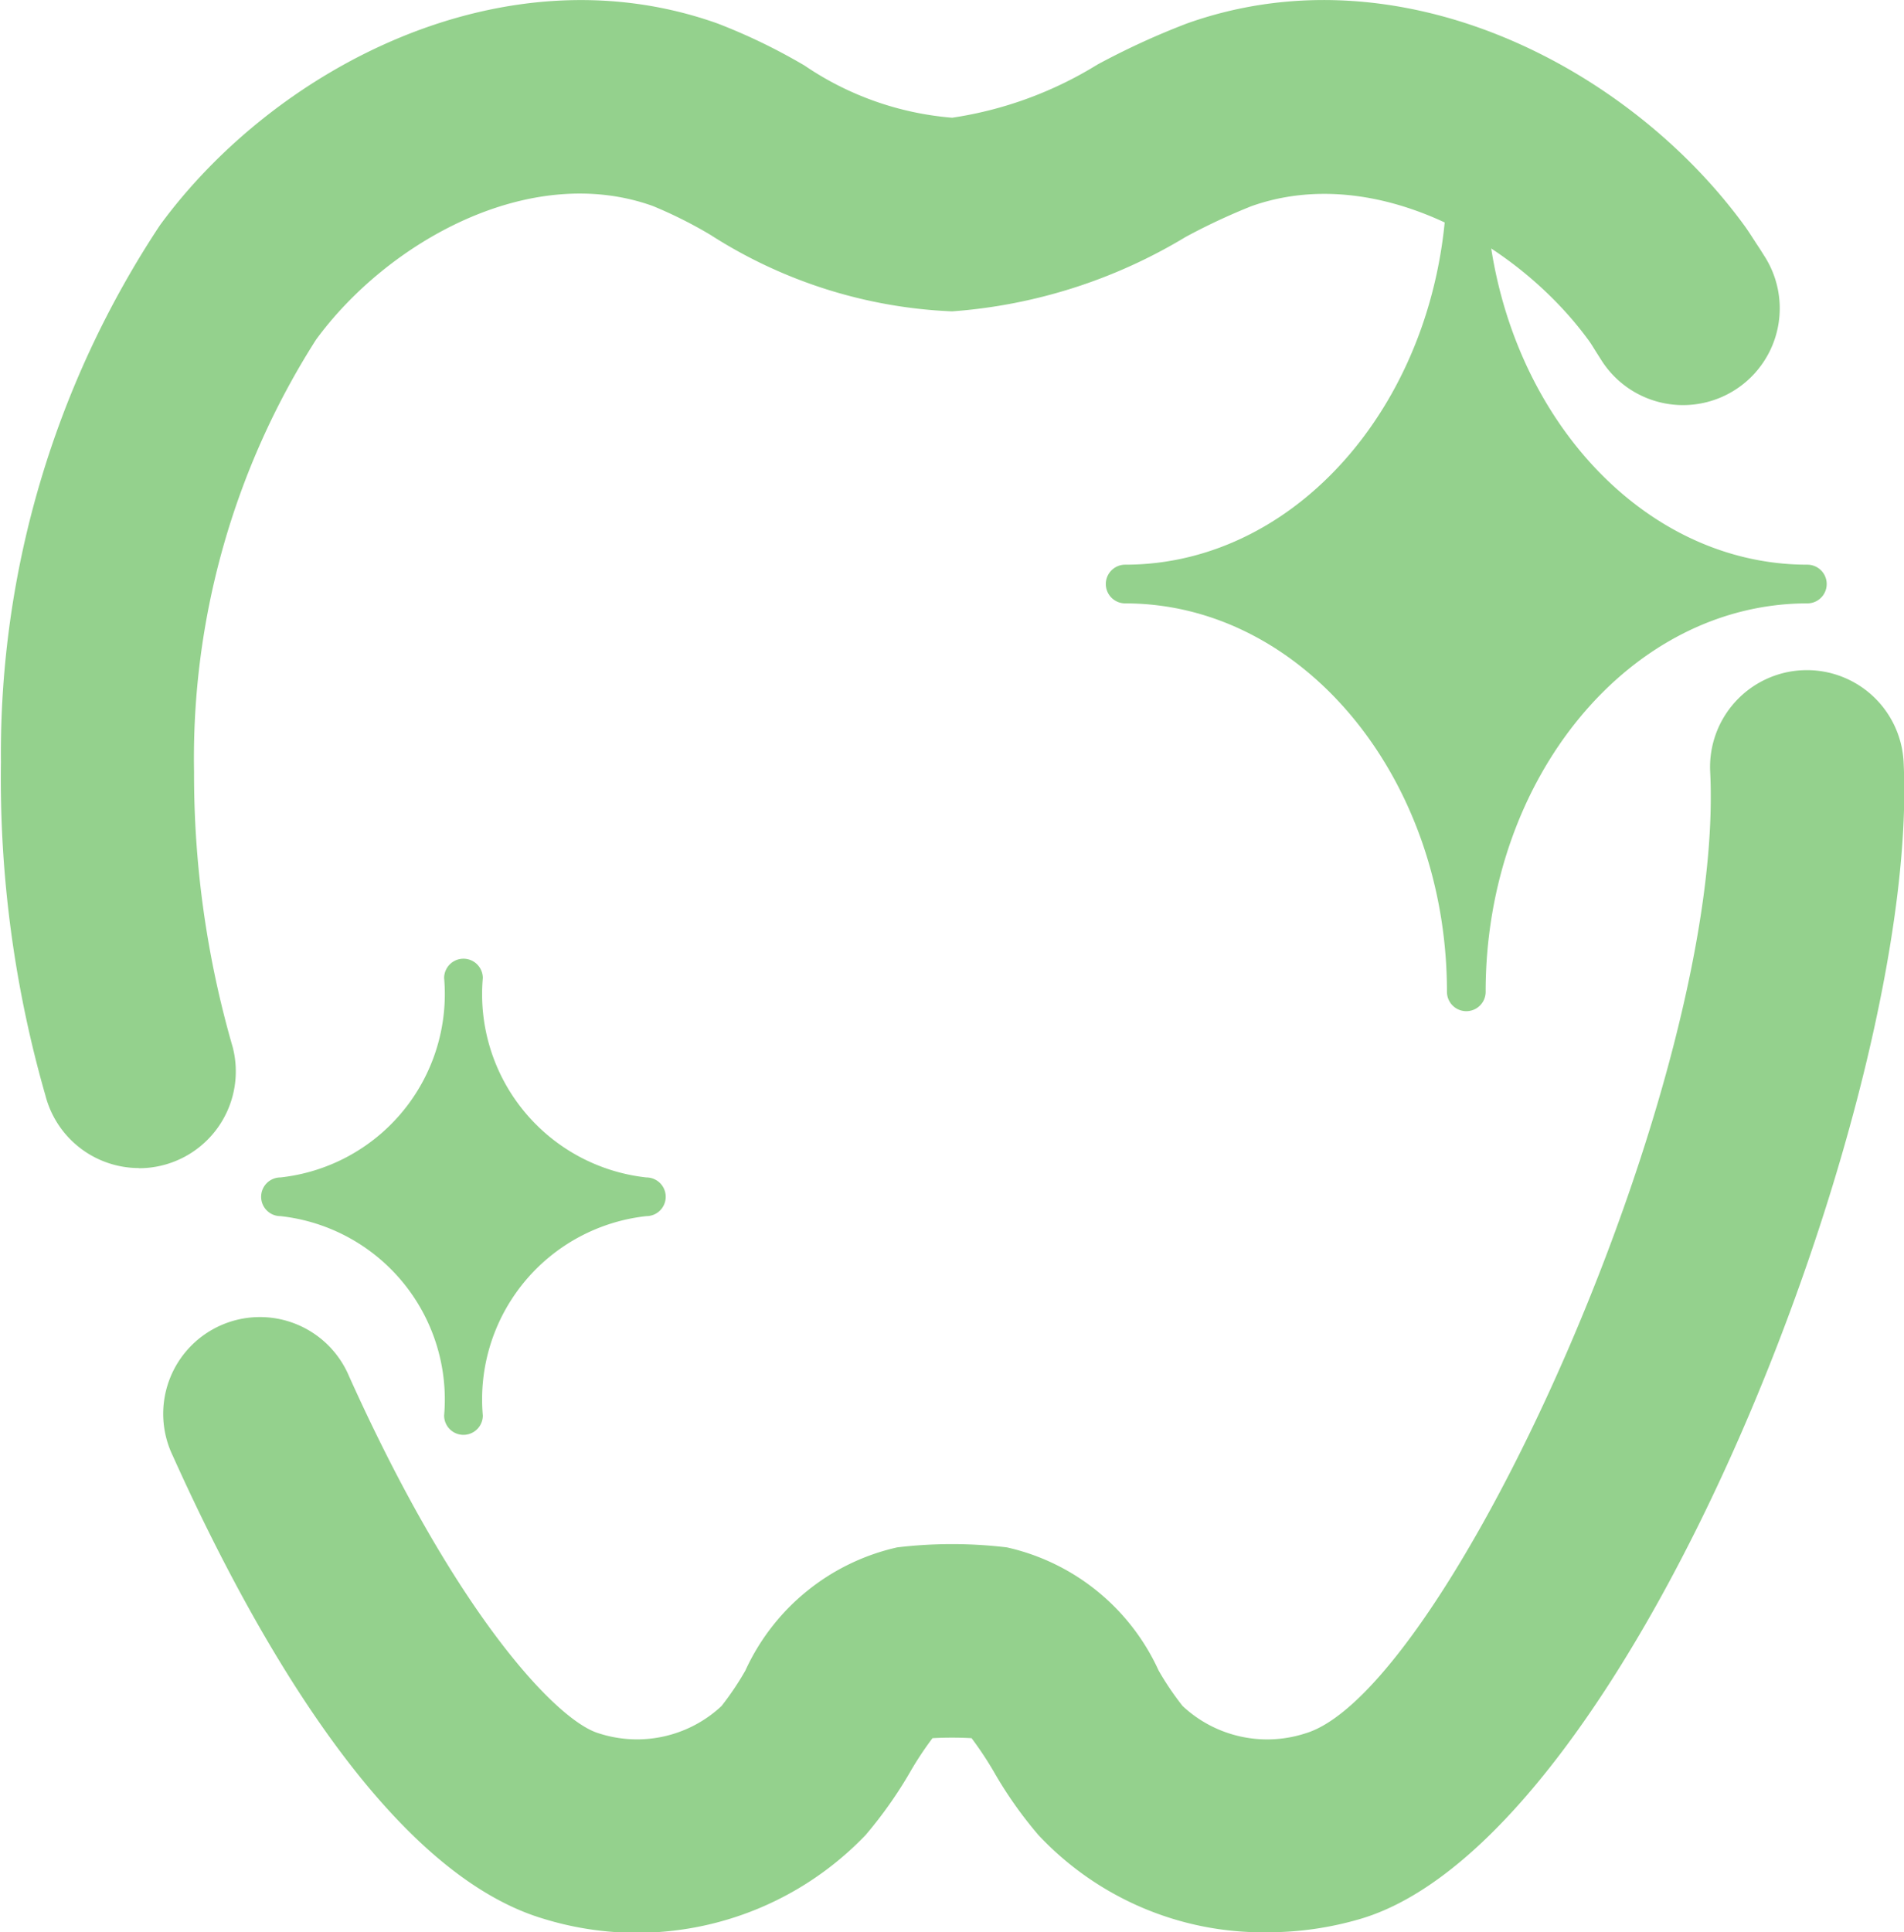
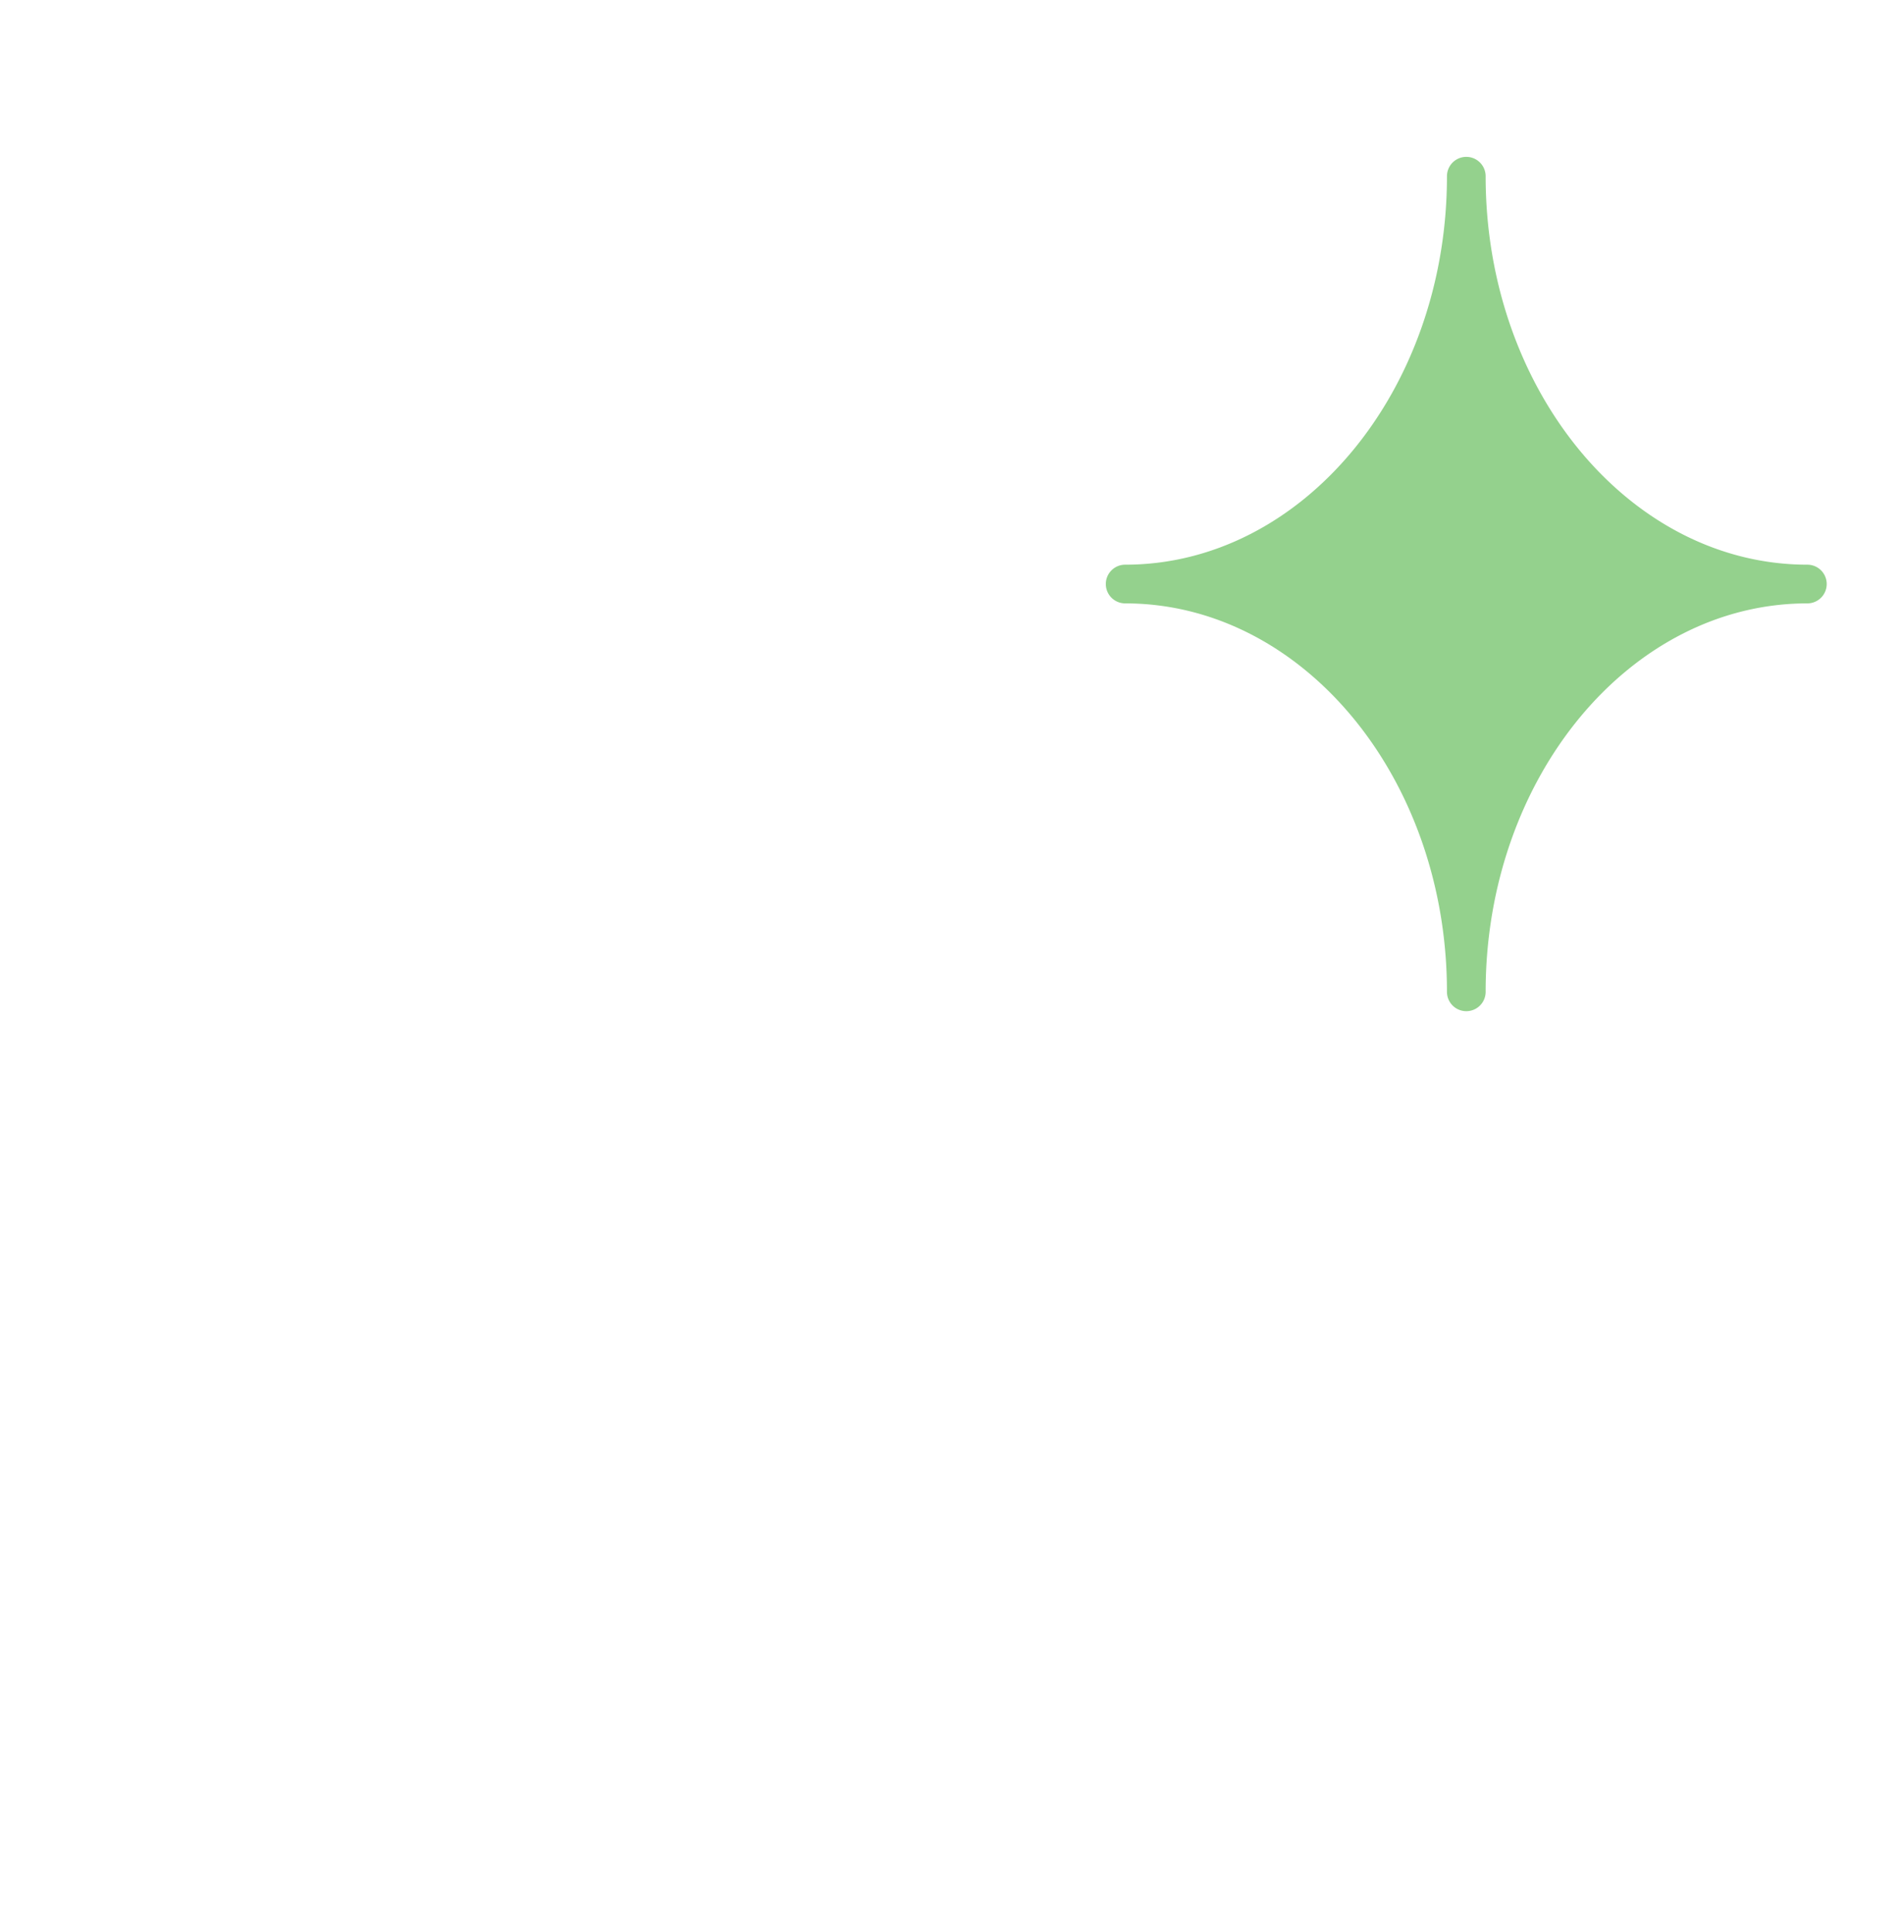
<svg xmlns="http://www.w3.org/2000/svg" width="24.608" height="24.966" viewBox="0 0 24.608 24.966">
  <g id="グループ_905" data-name="グループ 905" transform="translate(-374.804 -251.625)">
    <g id="グループ_910" data-name="グループ 910">
-       <path id="パス_499" data-name="パス 499" d="M391.182,276.591a3.978,3.978,0,0,1-2.955-1.254,5.306,5.306,0,0,1-.581-.825,4.55,4.55,0,0,0-.285-.429,4.725,4.725,0,0,0-.505,0,4.272,4.272,0,0,0-.285.43,5.507,5.507,0,0,1-.581.823,4.093,4.093,0,0,1-4.159,1.081c-2-.593-3.713-3.582-4.795-5.985a1.25,1.25,0,1,1,2.279-1.026c1.395,3.1,2.694,4.456,3.227,4.614a1.6,1.6,0,0,0,1.587-.352,3.7,3.7,0,0,0,.309-.46,2.843,2.843,0,0,1,1.961-1.59,5.961,5.961,0,0,1,1.419,0,2.836,2.836,0,0,1,1.96,1.59,3.7,3.7,0,0,0,.31.459,1.6,1.6,0,0,0,1.587.354c1.835-.544,5.429-8.436,5.232-12.424a1.25,1.25,0,0,1,2.5-.124c.213,4.3-3.5,13.9-7.017,14.944A4.25,4.25,0,0,1,391.182,276.591Z" fill="#94d18d" />
-       <path id="パス_500" data-name="パス 500" d="M376.6,266.717a1.25,1.25,0,0,1-1.209-.938,14.835,14.835,0,0,1-.575-4.306,12.363,12.363,0,0,1,2.056-6.939c1.491-2.037,4.446-3.587,7.205-2.606a7.564,7.564,0,0,1,1.127.545,3.957,3.957,0,0,0,1.906.673,4.958,4.958,0,0,0,1.878-.687,9.792,9.792,0,0,1,1.157-.531c2.762-.982,5.712.569,7.2,2.606.069.094.132.2.2.3l.058.092a1.25,1.25,0,0,1-2.094,1.366l-.088-.139c-.028-.045-.056-.092-.088-.135-.923-1.262-2.76-2.294-4.353-1.73a8.067,8.067,0,0,0-.855.4,6.791,6.791,0,0,1-3.016.96,6.259,6.259,0,0,1-3.119-.986,5.673,5.673,0,0,0-.75-.376c-1.593-.569-3.429.468-4.351,1.727a10.053,10.053,0,0,0-1.577,5.586,12.667,12.667,0,0,0,.5,3.557,1.251,1.251,0,0,1-1.211,1.563Z" fill="#94d18d" />
-     </g>
+       </g>
    <g id="グループ_911" data-name="グループ 911">
      <path id="パス_501" data-name="パス 501" d="M398.163,258.921c-2.293,0-4.158-2.252-4.158-5.019a.25.25,0,1,0-.5,0c0,2.767-1.866,5.019-4.159,5.019a.25.25,0,0,0,0,.5c2.293,0,4.159,2.252,4.159,5.019a.25.25,0,1,0,.5,0c0-2.767,1.865-5.019,4.158-5.019a.25.25,0,0,0,0-.5Z" fill="#94d18d" fill-rule="evenodd" />
-       <path id="パス_502" data-name="パス 502" d="M383.158,266.838a2.382,2.382,0,0,1-2.114-2.576.25.25,0,0,0-.5,0,2.383,2.383,0,0,1-2.115,2.576.25.25,0,0,0,0,.5,2.383,2.383,0,0,1,2.115,2.576.25.25,0,0,0,.5,0,2.382,2.382,0,0,1,2.114-2.576.25.25,0,0,0,0-.5Z" fill="#94d18d" fill-rule="evenodd" />
    </g>
  </g>
</svg>